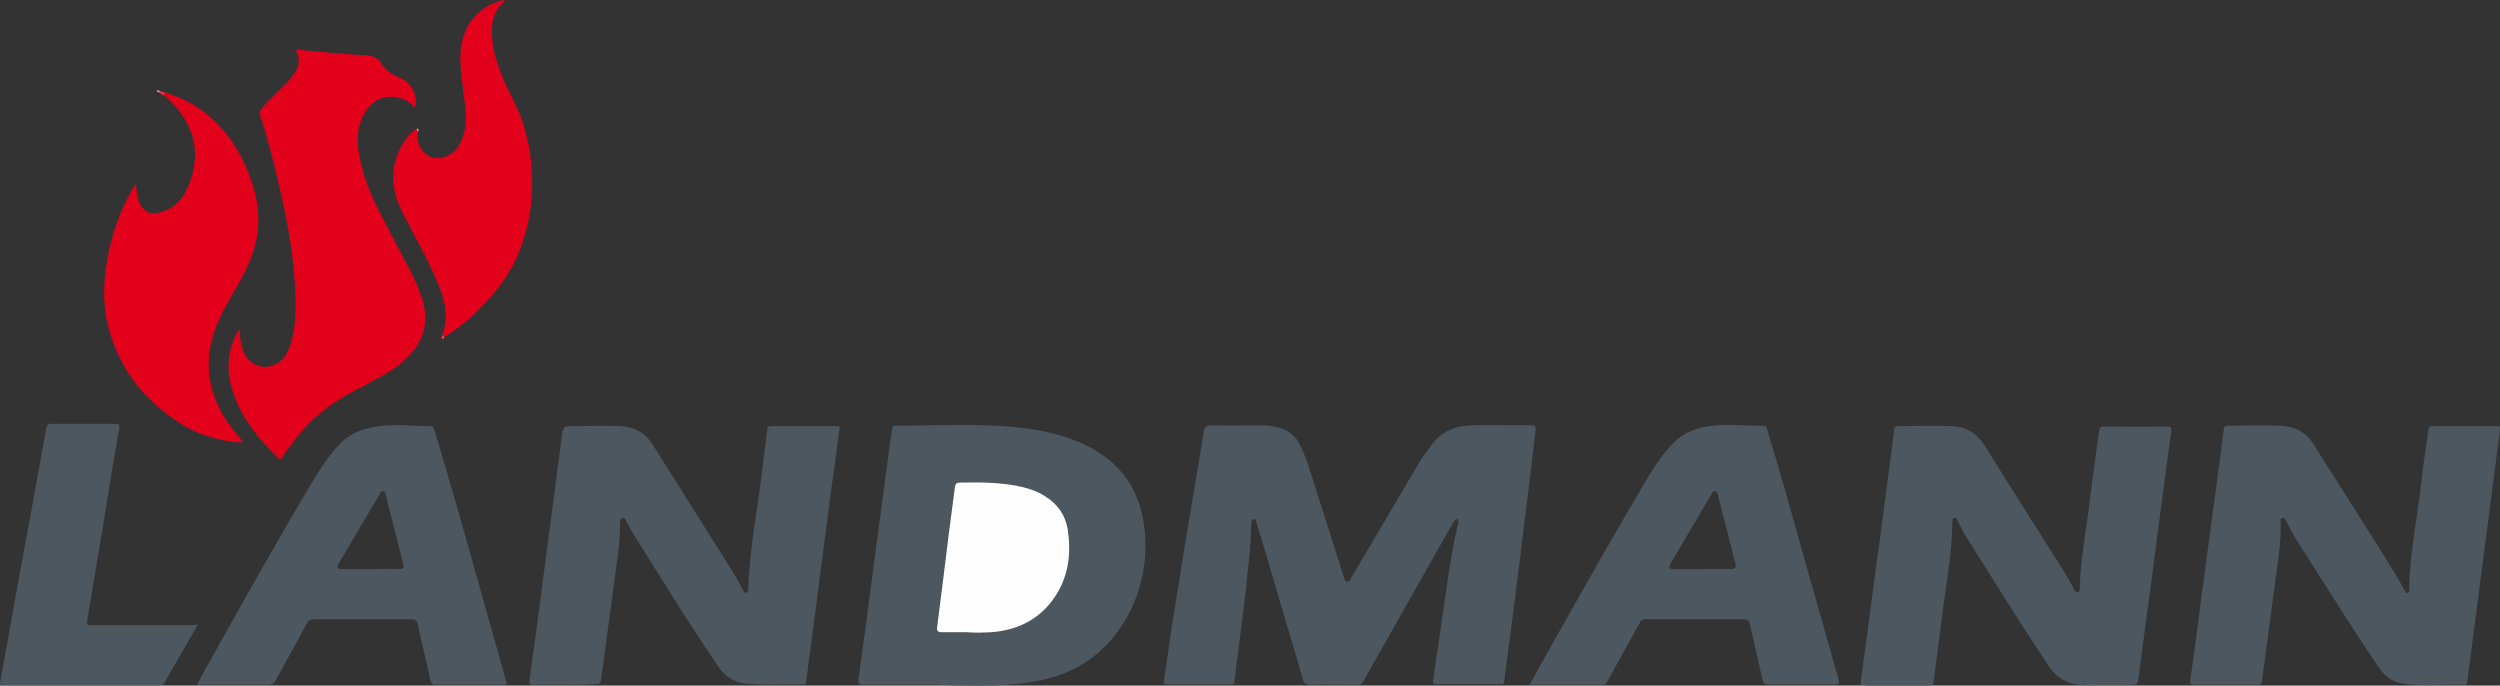
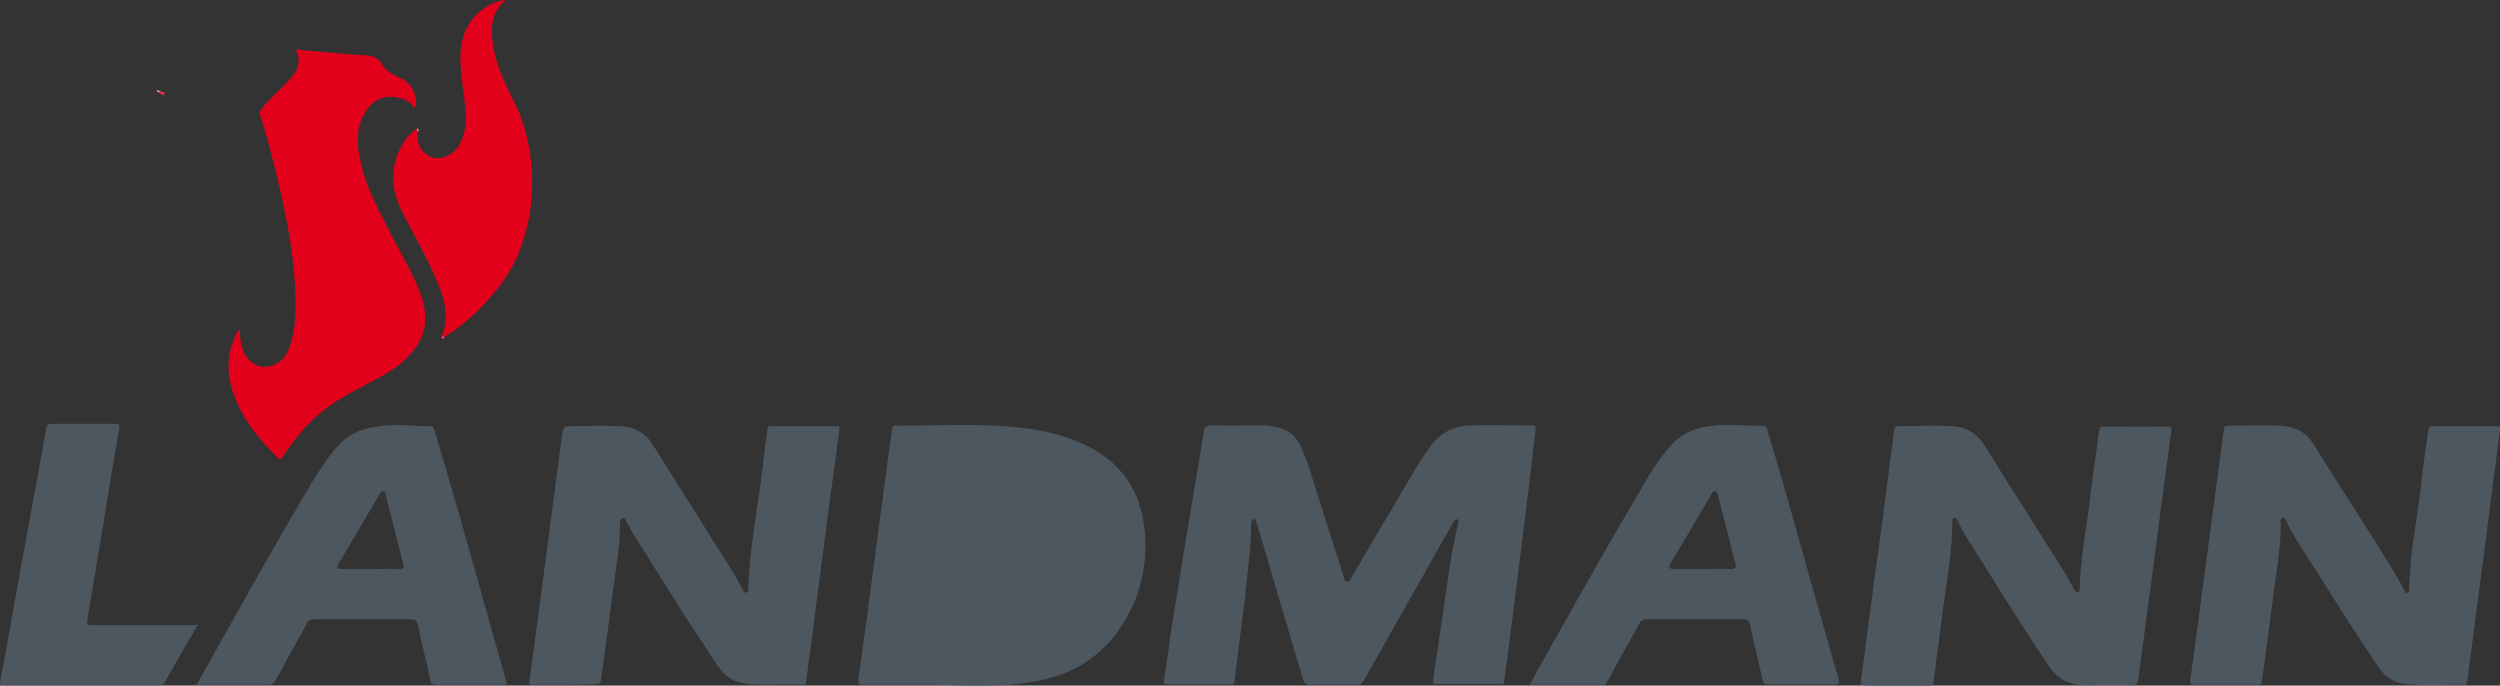
<svg xmlns="http://www.w3.org/2000/svg" version="1.1" id="Layer_1" x="0px" y="0px" viewBox="0 0 641.8 176" style="enable-background:new 0 0 641.8 176;" xml:space="preserve">
  <rect x="0" y="0" width="641.8" height="176" fill="#333333" stroke="none" />
  <style type="text/css">
	.st0{fill:#4D5760;}
	.st1{fill:#E2001B;}
	.st2{fill:#E73648;}
	.st3{fill:#F29CA5;}
	.st4{fill:#F17E87;}
	.st5{fill:#EA4E5C;}
	.st6{fill:#FEFEFE;}
</style>
  <g>
    <path class="st0" d="M374.2,133.2c-0.7,0.2-1,0.7-1.3,1.2c-7.6,13.5-15.3,27-22.9,40.5c-0.4,0.7-0.8,0.9-1.6,0.9c-4,0-8-0.1-12,0   c-1.1,0-1.6-0.3-1.9-1.4c-3.9-13.3-7.9-26.6-11.8-39.9c0-0.1-0.1-0.2-0.1-0.2c-0.1-0.6-0.3-1.1-0.9-1c-0.4,0.1-0.4,0.8-0.5,1.2   c-0.1,2.6-0.1,5.2-0.4,7.8c-0.6,5.1-1,10.2-1.7,15.2c-0.7,5.8-1.5,11.6-2.2,17.4c-0.1,0.7-0.3,0.8-0.9,0.8c-5.5,0-10.9,0-16.4,0   c-0.8,0-0.9-0.3-0.8-1c0.7-4.4,1.3-8.7,1.9-13.1c1.2-7.4,2.4-14.9,3.6-22.3c1-6,2-12,3-17.9c0.6-3.5,1.2-7,1.7-10.5   c0.2-1.2,0.6-1.7,1.9-1.7c4.4,0.1,8.9,0,13.3,0c1.7,0,3.3,0.4,4.8,0.8c2.1,0.7,3.6,2,4.6,4c2,3.9,3.1,8.1,4.4,12.2   c2.3,7.3,4.7,14.6,7,22c0.1,0.4,0.2,1,0.8,1.1c0.7,0.1,0.8-0.5,1.1-1c5.6-9.4,11.1-18.9,16.7-28.3c1.2-2.1,2.6-4,4-5.9   c2.5-3.3,6-4.8,10-4.9c5.2-0.1,10.3,0,15.5,0c1.1,0,1.2,0.3,1.1,1.3c-1.1,9.4-2.2,18.8-3.4,28.1c-1.2,10-2.5,19.9-3.8,29.9   c-0.3,2.1-0.6,4.2-0.8,6.3c-0.1,0.7-0.3,0.8-1,0.8c-5.5,0-10.9,0-16.4,0c-0.9,0-1-0.3-0.9-1c0.9-5.9,1.7-11.8,2.6-17.7   c0.9-5.9,1.6-11.9,2.8-17.8c0.3-1.4,0.6-2.8,0.9-4.2C374.5,134.4,374.5,133.8,374.2,133.2z" />
    <path class="st0" d="M145.1,175.8c-2.8,0-5.6,0-8.3,0c-0.7,0-1-0.1-0.9-0.9c1.5-10.7,2.9-21.5,4.3-32.2c1.3-10.1,2.7-20.3,4-30.4   c0.4-2.9,0.3-2.9,3.3-2.9c3.9,0,7.9-0.2,11.8,0c3.5,0.2,6.4,1.7,8.3,4.8c6.9,11,13.8,21.9,20.7,32.9c0.9,1.4,1.6,2.9,2.4,4.3   c0.2,0.4,0.3,0.9,0.9,0.7c0.5-0.1,0.5-0.6,0.5-0.9c0.3-10.3,2.4-20.5,3.6-30.7c0.4-3.4,0.9-6.9,1.3-10.3c0.1-0.6,0.3-0.8,0.9-0.8   c5.6,0,11.3,0,16.9,0c0.7,0,0.8,0.2,0.7,0.8c-0.7,5.4-1.4,10.8-2.2,16.2c-0.9,6.9-1.8,13.8-2.7,20.7c-0.7,5.7-1.5,11.3-2.2,17   c-0.5,3.6-1,7.1-1.4,10.7c-0.1,0.5,0,1-0.7,0.9c-4.9-0.1-9.9,0.3-14.8-0.2c-3.1-0.3-5.5-1.9-7.2-4.5c-3.1-4.7-6.2-9.3-9.2-14   c-4.3-6.8-8.5-13.6-12.8-20.4c-0.5-0.8-0.9-1.7-1.4-2.5c-0.3-0.5-0.3-1.3-1.1-1.1c-0.8,0.2-0.6,1-0.6,1.5c-0.1,2.2-0.1,4.4-0.4,6.6   c-0.7,5-1.3,10-2,14.9c-0.8,6.2-1.7,12.4-2.5,18.5c-0.1,0.9-0.4,1.1-1.3,1.1C150.5,175.8,147.8,175.8,145.1,175.8z" />
    <path class="st0" d="M477.6,175.8c0.8-6.1,1.6-12,2.4-18c0.9-6.9,1.8-13.8,2.8-20.7c0.9-6.9,1.8-13.8,2.7-20.7   c0.3-2.1,0.6-4.1,0.8-6.2c0.1-0.6,0.3-0.8,0.9-0.8c4.6,0,9.2-0.2,13.8,0c3.6,0.1,6.5,1.8,8.5,5c6.7,10.8,13.6,21.5,20.3,32.2   c1,1.5,1.8,3.2,2.7,4.8c0.2,0.4,0.4,0.7,0.9,0.6s0.5-0.5,0.5-0.9c0.2-7.6,1.7-15.1,2.6-22.6c0.7-6,1.6-12,2.4-18   c0.1-0.8,0.4-1,1.3-1c5.3,0,10.7,0.1,16,0c1.1,0,1.4,0.2,1.2,1.3c-0.6,4.2-1.1,8.3-1.7,12.5c-0.7,5.6-1.5,11.2-2.2,16.7   c-0.8,6.3-1.6,12.6-2.5,18.9c-0.7,5.1-1.3,10.1-2,15.2c-0.1,1.2-0.4,1.8-1.9,1.8c-3.9-0.1-7.9,0-11.8,0c-4,0-7.2-1.6-9.4-5   c-7.3-10.9-14.2-22.1-21.2-33.2c-0.8-1.3-1.5-2.7-2.2-4.1c-0.2-0.4-0.3-0.7-0.8-0.6s-0.5,0.5-0.5,0.9c0,8.6-1.8,17-2.8,25.6   c-0.6,4.9-1.3,9.8-1.9,14.7c-0.2,1.8-0.2,1.8-2,1.8c-5.1,0-10.2,0-15.2,0C478.6,175.8,478.2,175.8,477.6,175.8z" />
    <path class="st0" d="M632.7,109.4c2.8,0,5.6,0,8.3,0c0.8,0,0.9,0.2,0.8,0.9c-1.6,12.3-3.2,24.6-4.8,37c-1.2,9.2-2.4,18.4-3.6,27.6   c-0.1,0.5-0.1,1-0.8,0.9c-5-0.1-10.1,0.3-15.1-0.2c-2.8-0.3-5.1-1.7-6.7-4.1c-6.5-9.4-12.5-19.3-18.7-28.9   c-1.8-2.8-3.7-5.7-5.1-8.7c-0.2-0.4-0.4-1.1-1.1-0.9c-0.7,0.2-0.4,0.9-0.4,1.3c0.1,5.3-0.8,10.4-1.5,15.6   c-0.7,5.6-1.5,11.2-2.2,16.7c-0.4,2.7-0.7,5.5-1.1,8.2c-0.1,0.7-0.3,1-1,1c-5.5,0-11,0-16.5,0c-1,0-1-0.4-0.9-1.2   c0.6-4.1,1.1-8.2,1.7-12.4c0.8-6.3,1.6-12.6,2.5-18.9c1-7.5,2-15,3-22.5c0.5-3.5,0.9-7,1.4-10.6c0.1-0.7,0.3-0.9,1-0.9   c4.5,0,9-0.2,13.5,0c3.6,0.1,6.6,1.6,8.5,4.7c7.1,11.4,14.6,22.7,21.5,34.2c0.7,1.1,1.3,2.3,1.9,3.4c0.2,0.4,0.3,0.7,0.8,0.6   c0.4-0.1,0.4-0.5,0.4-0.8c0.1-9.6,2.2-18.9,3.2-28.4c0.4-4.2,1.2-8.4,1.7-12.6c0.1-0.8,0.4-1.1,1.2-1   C627.2,109.4,629.9,109.4,632.7,109.4z" />
    <path class="st0" d="M240.4,175.8c-6.2,0-12.4,0-18.6,0c-1.2,0-1.6-0.3-1.4-1.6c1.3-9.4,2.6-18.8,3.8-28.2c1.3-10,2.7-20.1,4-30.1   c0.3-1.9,0.5-3.9,0.8-5.8c0.1-0.6,0.3-0.8,0.9-0.8c10.7,0,21.4-0.7,32.1,0.5c5.5,0.6,10.8,1.8,15.9,4.1c9.8,4.4,15.1,12.1,16,22.7   c0.7,8.5-1.1,16.6-5.8,23.8c-5.3,8.3-13,13-22.8,14.6C257.1,176.4,248.8,176,240.4,175.8z" />
    <path class="st1" d="M61.6,84.6c-0.1,1.9,0.2,3.8,0.9,5.6c1.5,3.7,5.5,5.1,8.8,3c2.1-1.3,3-3.6,3.6-5.9c1.2-4.8,1.1-9.7,0.8-14.6   c-0.4-6.1-1.3-12-2.5-18c-1.6-7.8-3.5-15.6-5.8-23.2c-0.2-0.7-0.4-1.4-0.7-2.1c-0.2-0.6,0.2-1.1,0.5-1.5c1.4-1.9,3.2-3.4,4.8-5.1   c1.2-1.2,2.5-2.4,3.5-3.8c1.4-2,1.6-4,0.4-6.3c1.1,0.1,2,0.2,3,0.3c5,0.4,10.1,1,15.1,1.2c1.6,0.1,3,0.6,4,2.2   c1,1.7,2.6,2.7,4.5,3.5c2.5,1,3.9,3,4.3,5.7c0.1,0.7,0,1.3-0.4,2.1c-1.3-1.8-3.1-2.6-5.2-2.8c-4.1-0.5-6.8,2.2-8.2,5.3   c-1.8,4.1-1.2,8.2-0.2,12.3c1.6,6.8,5.1,12.7,8.2,18.8c2.4,4.7,5.1,9.1,6.9,14c1.9,5,1.9,9.9-1.5,14.4c-2.3,3-5.2,5.1-8.5,6.9   c-4.2,2.4-8.7,4.4-12.7,7.2c-4.1,2.8-7.5,6.3-10.4,10.3c-0.8,1.1-1.7,2.2-2.4,3.4c-0.3,0.5-0.6,0.5-1,0.1   c-5.1-5-9.5-10.4-11.7-17.3c-1.6-5-1.4-9.9,1-14.6C61.1,85.1,61.1,84.7,61.6,84.6z" />
-     <path class="st1" d="M42.7,23.9c3.3,0.9,6.3,2.4,9.1,4.4c6.3,4.6,10.3,11,12.8,18.3c1.5,4.3,2.1,8.7,1.5,13.3   c-0.5,3.8-1.9,7.2-3.6,10.6c-2.3,4.4-5.1,8.5-6.9,13.1c-3,7.4-2.7,14.7,1.1,21.9c1.5,2.9,3.5,5.4,5.8,8c-1.9,0.2-3.6-0.2-5.2-0.5   c-4.1-0.8-8.1-2.3-11.6-4.7c-9-5.9-15.2-13.9-17.9-24.4c-1.4-5.4-1.3-10.9-0.4-16.5c1.1-6.6,3.1-12.7,6.4-18.5   c0.3-0.5,0.6-1,0.9-1.5c0,0,0.1,0,0.2-0.1c0.2,1.7,0.2,3.5,1.1,5.1c1.3,2.3,2.8,2.8,5.5,2c4-1.2,6.2-4.4,7.4-8.1   c2.8-8.2,0.4-15.1-5.7-20.9c-0.3-0.3-0.6-0.6-1-0.9C42,24.4,41.8,24.2,42,24C42.1,23.7,42.4,23.8,42.7,23.9z" />
    <path class="st0" d="M50.8,160.4c-1.2,2-2.2,3.8-3.3,5.7c-1.7,3-3.5,5.9-5.1,8.9c-0.3,0.6-0.7,0.9-1.4,0.9c-13.4,0-26.7,0-40.1,0   c-0.9,0-1-0.3-0.8-1.1c1.3-6.8,2.5-13.7,3.7-20.6c1.4-7.4,2.7-14.9,4.1-22.3c1.3-7.3,2.7-14.6,4-22c0.1-0.8,0.5-1.1,1.3-1.1   c5.5,0,10.9,0,16.4,0c1,0,1.2,0.2,1,1.2c-1.5,8.6-2.9,17.2-4.3,25.9c-1.3,7.6-2.5,15.1-3.8,22.7c-0.3,1.9-0.2,1.9,1.6,1.9   c8.3,0,16.7,0,25,0C49.7,160.4,50.2,160.4,50.8,160.4z" />
    <path class="st1" d="M107.2,33.9c-0.2,2.7,0.5,4.8,3,6.2c2.1,1.2,6,0.2,7.7-2.9c1.6-2.9,1.9-6,1.6-9.2c-0.4-4.2-1.2-8.3-1.3-12.5   c-0.1-5.5,1.5-10.3,6.3-13.5c1.5-1,3.2-1.7,5-2c0.3,0.4-0.1,0.5-0.3,0.6c-2.9,2.7-3.2,6.2-2.8,9.8c0.4,3.9,1.8,7.5,3.3,11   c1.3,3,3,5.8,4.1,8.9c1.4,3.9,2.3,7.9,2.6,12c0.7,7.8-0.3,15.3-3.2,22.5c-2.4,6-6.4,10.9-11,15.4c-2.3,2.3-4.9,4.2-7.6,6   c-0.2,0.1-0.5,0.2-0.7,0.3c-0.3,0-0.4-0.1-0.4-0.4c1.8-4.7,0.7-9.1-1.1-13.4c-2.6-6.3-6.1-12.2-9.2-18.4c-3-6-3.2-12,0.5-17.9   c0.8-1.2,1.8-2.3,3-3.2C107.4,33.3,107.3,33.6,107.2,33.9z" />
    <path class="st2" d="M42.7,23.9c-0.3,0.1-0.9-0.1-0.6,0.6c-0.6,0-0.8-0.6-1.3-0.8c-0.1-0.2,0-0.3,0.3-0.3   C41.6,23.6,42.1,23.7,42.7,23.9z" />
    <path class="st3" d="M41.1,23.4c-0.1,0.1-0.2,0.2-0.3,0.3c-0.3,0-0.5-0.2-0.6-0.4C40.5,23.1,40.8,23.2,41.1,23.4z" />
    <path class="st4" d="M107.2,33.9c-0.1-0.2,0-0.5-0.3-0.6c0.1-0.2,0.3-0.4,0.4-0.3C107.6,33.3,107.5,33.6,107.2,33.9z" />
    <path class="st5" d="M113.7,86.2c0.1,0.1,0.2,0.2,0.4,0.4c-0.2,0.2-0.3,0.6-0.7,0.3C113.3,86.8,113.4,86.3,113.7,86.2z" />
-     <path class="st6" d="M248.3,162.3c-2.2,0-4.3,0-6.5,0c-1,0-1.4-0.3-1.2-1.4c0.6-4.5,1.1-9,1.7-13.5c0.9-7.3,1.8-14.7,2.8-22   c0.1-0.8,0.2-1.5,1.3-1.5c4.9-0.1,9.7-0.1,14.5,0.8c2.6,0.5,5.1,1.2,7.4,2.7c3.2,2,5.2,4.8,5.8,8.5c0.9,5.8,0.3,11.4-2.7,16.4   c-3.8,6.3-9.6,9.4-16.8,10C252.5,162.4,250.4,162.5,248.3,162.3z" />
    <path class="st0" d="M392.7,175.8c1.8-3.3,3.5-6.4,5.2-9.4c8.3-14.7,16.6-29.5,25.3-44.1c1.8-3,3.8-5.9,6.3-8.5   c2.8-2.9,6.3-4.1,10.2-4.5c4.3-0.5,8.7,0.1,13,0c0.8,0,0.9,0.6,1,1.1c1.6,5.3,3.2,10.6,4.7,15.9c4.5,16,9,32.1,13.6,48.1   c0.3,1,0.1,1.3-1,1.3c-5.7,0-11.4,0-17.1,0c-0.8,0-1.2-0.2-1.4-1.1c-1.1-4.9-2.2-9.7-3.3-14.5c-0.2-0.9-0.6-1.1-1.4-1.1   c-8.5,0-16.9,0-25.4,0c-0.9,0-1.3,0.5-1.6,1.2c-2.7,4.9-5.5,9.8-8.2,14.8c-0.3,0.5-0.5,0.8-1.1,0.8   C405.2,175.8,399.1,175.8,392.7,175.8z M68.8,175.8c1,0,1.5-0.3,2-1.2c2.6-4.9,5.4-9.7,8-14.6c0.4-0.7,0.8-1,1.6-1   c8.5,0,16.9,0,25.4,0c0.8,0,1.2,0.3,1.4,1.2c1.1,4.8,2.2,9.6,3.3,14.4c0.2,1,0.6,1.2,1.5,1.2c5.6,0,11.3,0,16.9,0   c0.4,0,0.8,0,1.2-0.1c0-0.2-0.1-0.4-0.1-0.6c-3.6-12.7-7.1-25.4-10.7-38c-2.5-8.9-5.1-17.7-7.7-26.5c-0.2-0.6-0.3-1.2-1.2-1.2   c-4.3,0-8.6-0.6-12.9,0c-3.9,0.5-7.4,1.6-10.2,4.5c-2.9,3-5.1,6.5-7.3,10.1c-9.1,15.3-17.8,30.8-26.5,46.4c-1,1.7-1.9,3.5-3,5.4   C56.9,175.8,62.8,175.8,68.8,175.8z M95.1,146.1c-2.4,0-4.9,0-7.3,0c-1.2,0-1.5-0.4-0.8-1.5c3.5-5.9,7-11.9,10.5-17.8   c0.2-0.4,0.4-0.8,0.9-0.7c0.5,0.1,0.6,0.5,0.6,0.9c1.5,5.9,3,11.8,4.5,17.7c0.3,1.1-0.1,1.5-1.3,1.4   C99.9,146,97.5,146.1,95.1,146.1z M444.3,146.1c1.2,0,1.5-0.4,1.2-1.5c-1.5-5.9-3-11.7-4.5-17.6c-0.1-0.4-0.2-0.9-0.8-0.9   c-0.5-0.1-0.6,0.4-0.8,0.7c-3.5,5.9-7,11.9-10.5,17.8c-0.6,1.1-0.4,1.5,0.9,1.5c2.4,0,4.9,0,7.3,0S441.9,146,444.3,146.1z" />
  </g>
</svg>